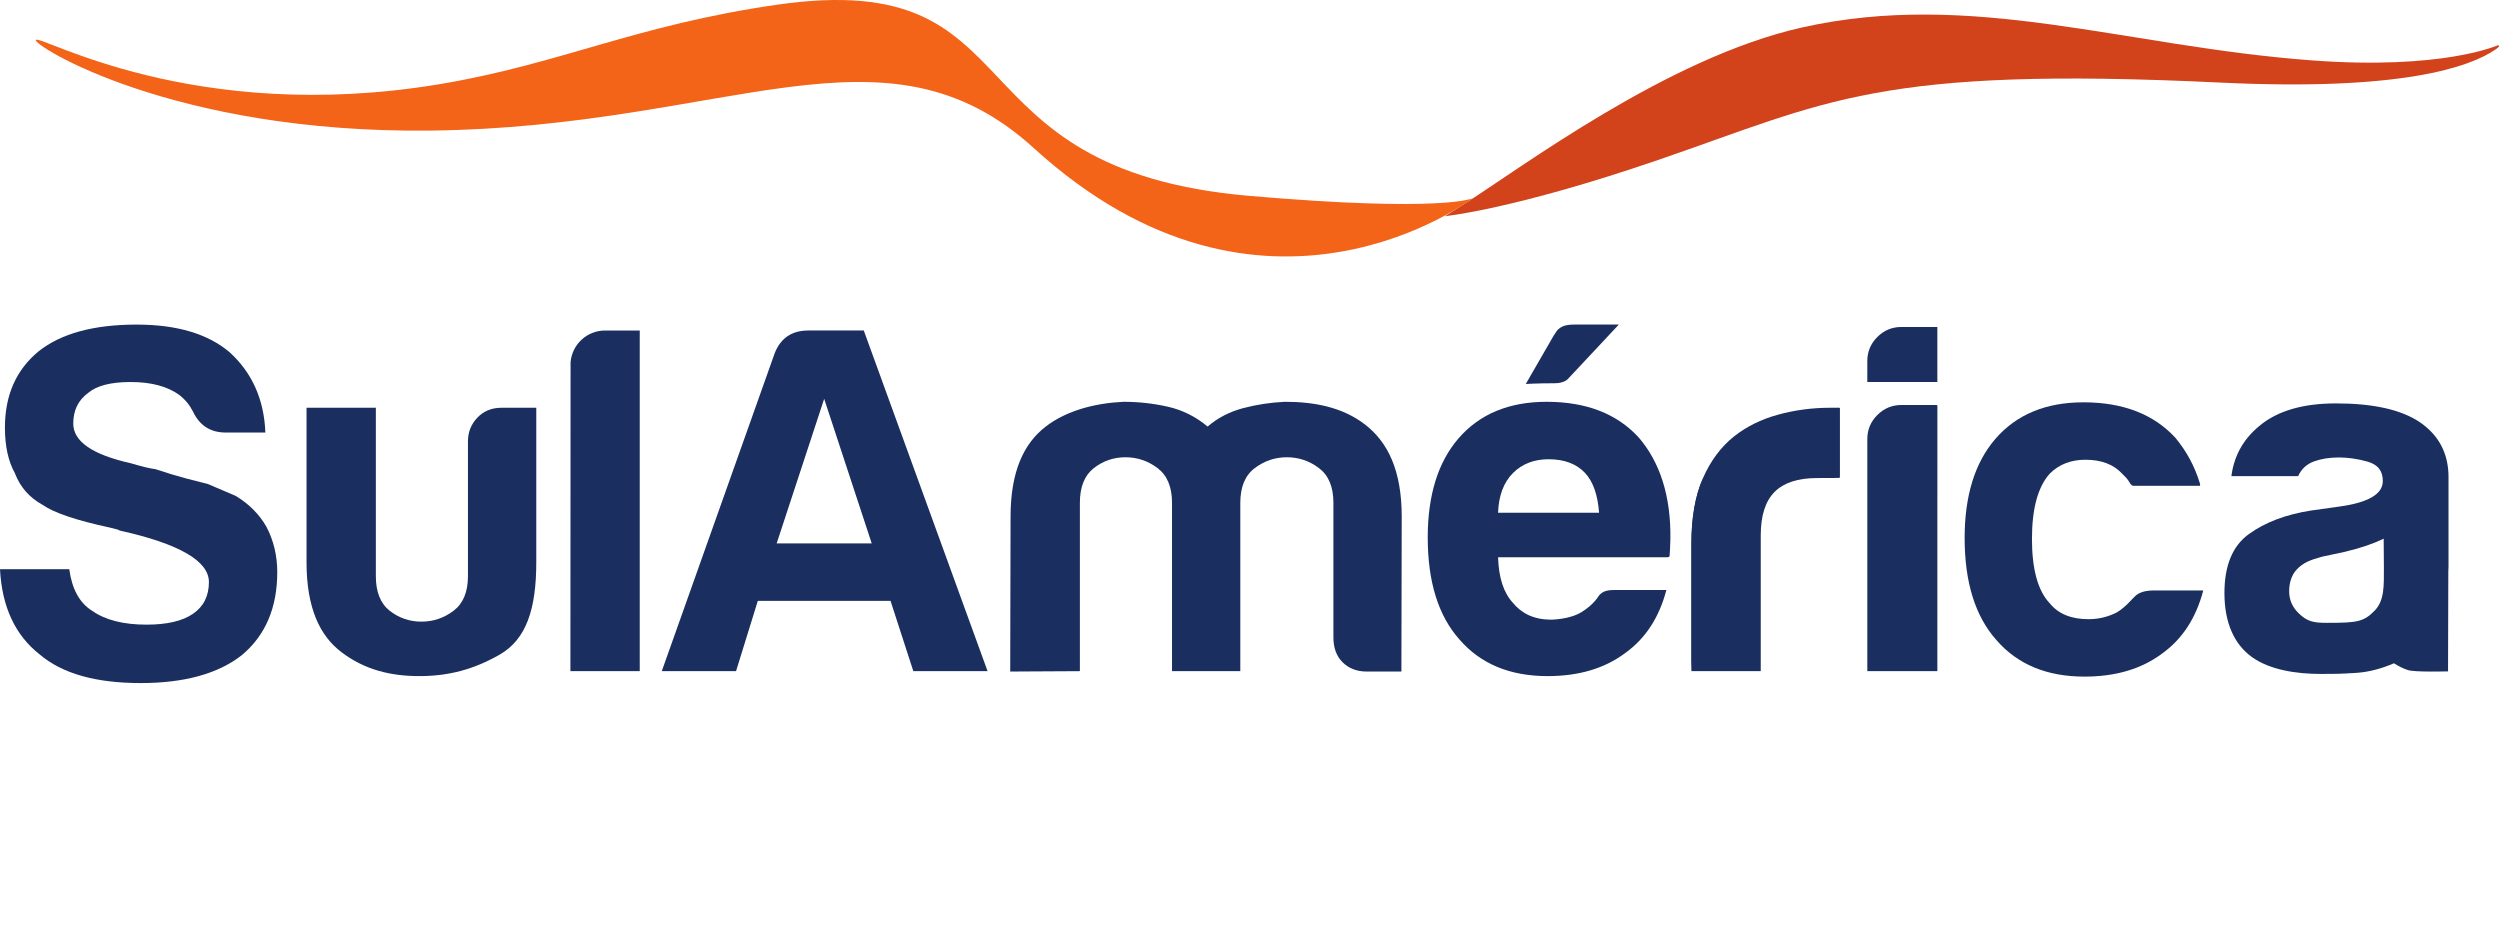
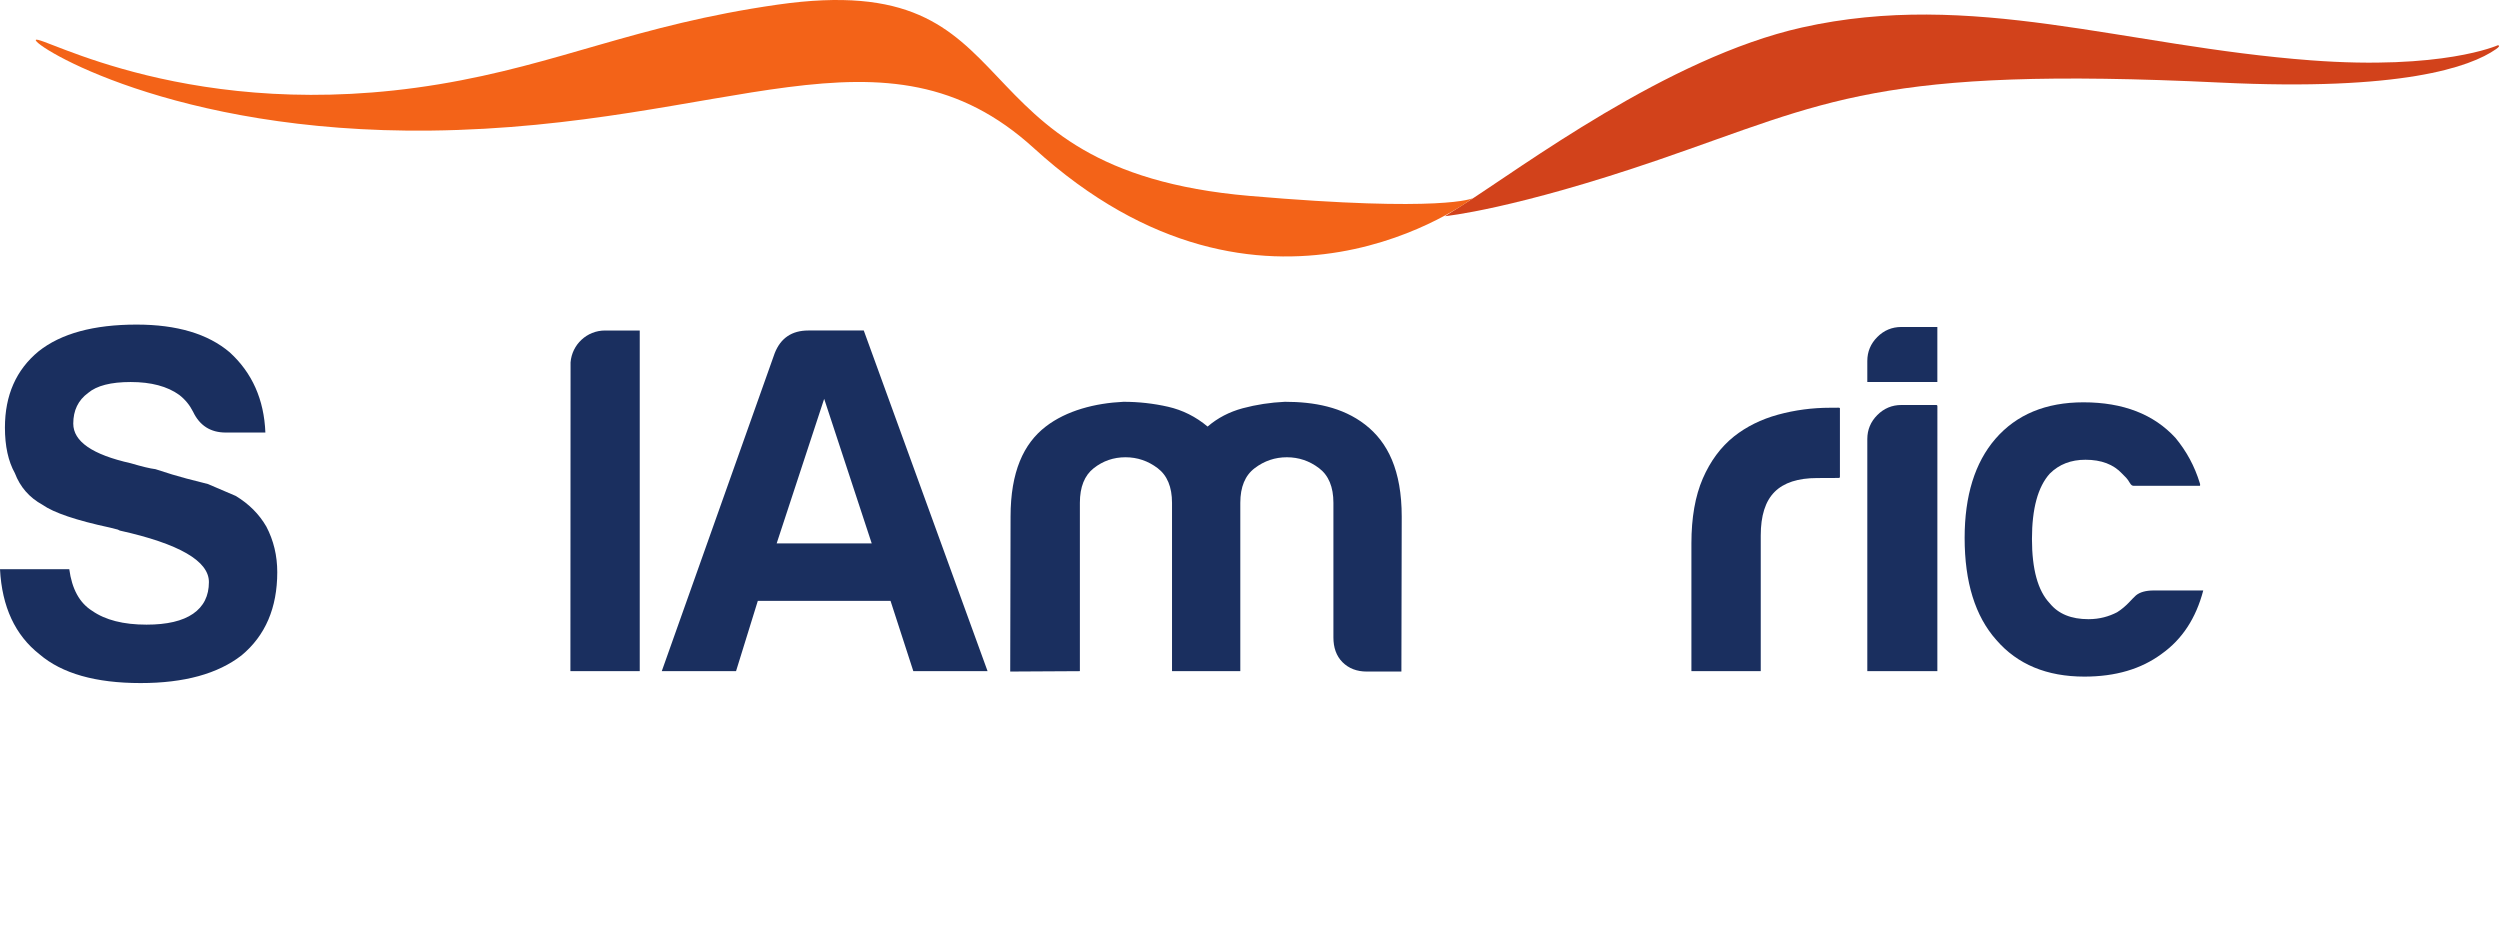
<svg xmlns="http://www.w3.org/2000/svg" width="534" height="200" viewBox="0 0 534 200" fill="none">
-   <path d="M101.962 89.212C100.62 90.623 99.954 92.314 99.954 94.284V123.056C99.954 126.438 98.933 128.902 96.893 130.453C94.84 132.008 92.553 132.781 90.015 132.781C87.477 132.781 85.218 132.008 83.239 130.453C81.265 128.902 80.281 126.438 80.281 123.056V87.093H65.476V120.094C65.476 129.824 68.277 135.797 72.988 139.343C77.879 143.033 83.355 144.419 89.587 144.415C95.791 144.415 101.167 143.004 106.692 139.849C112.415 136.583 114.55 130.107 114.55 120.094V87.093H107.145C105.03 87.093 103.303 87.801 101.962 89.212Z" fill="#1A2F5F" />
  <path d="M165.895 116.072L176.043 85.19L186.2 116.072H165.895ZM172.662 70.594C169.132 70.594 166.738 72.215 165.471 75.46L141.355 143.359H157.218L161.871 128.34H190.216L195.086 143.359H210.945L184.501 70.594H172.662Z" fill="#1A2F5F" />
  <path d="M291.584 90.69C286.73 86.93 280.658 85.824 274.454 85.824C271.352 85.968 268.357 86.428 265.461 87.198C262.569 87.979 260.072 89.283 257.949 91.114C255.411 88.999 252.589 87.588 249.491 86.881C246.389 86.177 243.213 85.824 239.976 85.824C233.908 86.112 227.819 87.683 223.368 91.114C218.641 94.755 215.856 100.773 215.856 110.363L215.782 143.442L230.662 143.36V107.401C230.662 104.015 231.653 101.551 233.628 100C235.607 98.449 237.857 97.671 240.403 97.671C242.933 97.671 245.221 98.449 247.274 100C249.314 101.551 250.343 104.015 250.343 107.401V143.36H264.93V107.401C264.93 104.015 265.951 101.551 268.003 100C270.044 98.449 272.339 97.671 274.873 97.671C277.412 97.671 279.707 98.449 281.748 100C283.796 101.551 284.817 104.015 284.817 107.401V136.169C284.817 138.283 285.413 140.093 286.746 141.435C288.087 142.776 289.815 143.442 291.929 143.442H299.339L299.408 110.363C299.408 100.494 296.446 94.446 291.584 90.69Z" fill="#1A2F5F" />
-   <path d="M335.044 80.799L345.786 69.322H336.274C335.003 69.322 333.95 69.503 333.206 70.058C332.56 70.527 332.584 70.589 331.832 71.741L325.908 82.017C325.908 82.017 328.429 81.861 332.095 81.861C334.329 81.861 335.044 80.799 335.044 80.799Z" fill="#1A2F5F" />
-   <path d="M319.987 109.516C320.123 105.851 321.184 103.033 323.159 101.054C325.129 99.083 327.668 98.096 330.769 98.096C334.159 98.096 336.763 99.083 338.594 101.054C340.289 102.889 341.281 105.707 341.56 109.516H319.987ZM330.354 85.824C322.311 85.824 316.034 88.437 311.525 93.653C307.156 98.725 304.963 105.781 304.963 114.802C304.963 124.252 307.218 131.517 311.735 136.589C316.252 141.81 322.525 144.418 330.56 144.418C337.191 144.418 342.687 142.797 347.056 139.555C351.429 136.453 354.391 131.936 355.942 126.017H345.37C343.675 126.017 342.366 126.066 341.424 127.366C341.424 127.366 340.445 129.135 337.816 130.748C335.188 132.36 331.267 132.36 331.234 132.36C327.623 132.34 324.969 131.003 323.159 128.765C321.184 126.646 320.123 123.408 319.987 119.035L356.242 119.031C356.242 119.031 356.609 118.998 356.625 118.727C356.65 118.443 356.765 116.806 356.794 115.23C356.946 105.921 354.527 98.656 350.022 93.439C345.37 88.363 338.812 85.824 330.354 85.824Z" fill="#1A2F5F" />
  <path d="M392.719 87.083C392.291 87.083 391.176 87.095 390.896 87.095C387.095 87.095 383.388 87.589 379.789 88.572C376.197 89.559 373.059 91.11 370.38 93.225C367.554 95.487 365.337 98.482 363.712 102.222C362.099 105.957 361.285 110.573 361.285 116.073V143.36H376.095V114.382C376.095 110.149 377.074 107.051 379.052 105.073C381.019 103.098 384.059 102.111 388.148 102.111L392.768 102.09C392.768 102.09 393.007 102.09 393.007 101.868C393.015 101.638 393.007 87.214 393.007 87.214C392.99 87.144 392.982 87.083 392.719 87.083Z" fill="#1A2F5F" />
-   <path d="M363.713 102.22C362.096 105.955 361.286 110.571 361.286 116.071V143.359L363.713 102.22Z" fill="#1A2F5F" />
  <path d="M456.234 127.18C455.391 127.888 454.259 129.501 452.215 130.776C450.475 131.677 448.48 132.257 446.085 132.257C442.416 132.257 439.668 131.13 437.833 128.871C435.295 126.197 434.027 121.61 434.027 115.123C434.027 108.635 435.295 103.983 437.833 101.165C439.812 99.19 442.35 98.203 445.452 98.203C448.833 98.203 451.446 99.19 453.276 101.165C453.984 101.872 454.387 102.209 454.901 103.106C455.263 103.723 455.502 103.769 455.814 103.769H469.847C470.044 103.769 469.909 103.283 469.9 103.258C468.753 99.511 467.058 96.434 464.696 93.546C460.043 88.473 453.486 85.935 445.024 85.935C436.99 85.935 430.716 88.539 426.199 93.76C421.83 98.836 419.646 105.887 419.646 114.913C419.646 124.358 421.9 131.623 426.417 136.7C430.926 141.916 437.199 144.524 445.234 144.524C451.865 144.524 457.365 142.908 461.738 139.662C466.107 136.56 469.065 132.047 470.616 126.123H460.044C458.357 126.123 457.086 126.477 456.234 127.18Z" fill="#1A2F5F" />
  <path d="M129.545 70.607C129.442 70.607 129.343 70.595 129.24 70.595C125.352 70.595 122.177 73.594 121.872 77.399L121.839 143.356H136.649V70.595H129.672C129.627 70.595 129.586 70.603 129.545 70.607Z" fill="#1A2F5F" />
  <path d="M50.337 105.924C48.362 105.081 46.392 104.233 44.417 103.39C43.282 103.106 41.772 102.72 39.867 102.226C37.962 101.728 35.745 101.058 33.207 100.214C32.076 100.079 30.315 99.655 27.921 98.947C19.734 97.112 15.649 94.294 15.649 90.485C15.649 87.667 16.702 85.478 18.825 83.928C20.655 82.377 23.688 81.599 27.921 81.599C32.282 81.599 35.745 82.521 38.284 84.351C39.555 85.339 40.534 86.54 41.241 87.947C42.648 90.909 44.977 92.39 48.222 92.39H56.685C56.405 85.339 53.863 79.629 49.066 75.256C44.417 71.306 37.786 69.332 29.18 69.332C20.014 69.332 13.041 71.232 8.244 75.042C3.448 78.995 1.053 84.421 1.053 91.332C1.053 95.282 1.757 98.523 3.172 101.058C4.299 104.024 6.265 106.282 9.087 107.829C11.49 109.52 16.287 111.149 23.478 112.692L25.164 113.119L25.588 113.329C38.283 116.151 44.623 119.821 44.623 124.33C44.623 127.292 43.492 129.546 41.241 131.097C38.983 132.652 35.667 133.425 31.302 133.425C26.361 133.425 22.49 132.438 19.668 130.463C16.986 128.773 15.361 125.806 14.797 121.577H0C0.415 129.616 3.238 135.68 8.458 139.773C13.247 143.866 20.438 145.903 30.035 145.903C39.337 145.903 46.528 143.932 51.608 139.979C56.685 135.754 59.223 129.83 59.223 122.211C59.223 118.694 58.446 115.444 56.895 112.486C55.344 109.804 53.159 107.619 50.337 105.924Z" fill="#1A2F5F" />
-   <path d="M507.215 130.443C504.87 132.853 503.422 133.039 496.996 133.039C494.265 133.039 492.825 132.808 490.953 130.953C489.805 129.813 488.966 128.361 488.966 126.263C488.966 124.725 489.369 122.919 490.591 121.635C491.965 120.187 493.426 119.615 495.988 118.912L500.884 117.863C504.426 117.027 507.157 116.04 509.153 115.061L509.198 121.162C509.198 125.078 509.346 128.262 507.215 130.443ZM516.841 90.156C512.863 87.498 506.911 86.165 498.963 86.165C491.874 86.165 486.411 87.774 482.581 90.995C479.175 93.797 477.188 97.363 476.625 101.699H490.879C491.587 100.165 492.722 99.116 494.285 98.552C495.844 97.993 497.613 97.713 499.604 97.713C501.447 97.713 503.574 97.997 505.689 98.597C507.98 99.243 508.968 100.65 508.968 102.752C508.968 105.55 505.841 107.372 499.604 108.212L493.644 109.047C488.254 109.89 483.824 111.568 480.348 114.086C476.867 116.608 475.139 120.804 475.139 126.683C475.139 132.977 477.213 137.646 481.047 140.374C484.869 143.105 490.558 143.953 495.659 143.953C499.14 143.953 499.526 143.953 503.245 143.73C505.977 143.566 508.774 142.792 511.345 141.678C512.263 142.254 513.25 142.78 514.348 143.134C515.838 143.611 522.901 143.405 522.901 143.405L522.963 121.985C522.971 121.651 523.004 121.359 523.004 121.014V101.909C523.004 96.874 520.947 92.957 516.841 90.156Z" fill="#1A2F5F" />
  <path d="M413.818 69.844H406.129C404.134 69.844 402.423 70.555 400.995 71.983C399.58 73.402 398.856 75.114 398.856 77.109V81.597H413.818V69.844Z" fill="#1A2F5F" />
  <path d="M413.625 86.512C413.56 86.512 406.13 86.508 406.13 86.508C404.135 86.508 402.423 87.228 400.996 88.651C399.581 90.075 398.857 91.782 398.857 93.777V143.357H413.819L413.827 86.71C413.827 86.71 413.794 86.512 413.625 86.512Z" fill="#1A2F5F" />
  <path d="M384.892 5.874C421.176 -2.267 453.672 9.873 493.588 12.884C521.719 15.011 533.505 9.676 533.505 9.676C533.505 9.676 534.365 9.647 533.159 10.49C527.639 14.353 512.87 19.503 474.294 17.64C401.019 14.114 390.372 21.746 354.343 34.112C323.312 44.771 308.634 46.178 308.634 46.178C308.634 46.178 310.424 45.059 312.201 43.931C325.098 35.761 356.178 12.312 384.892 5.874Z" fill="#D2421B" />
  <path d="M7.656 8.526C6.813 9.555 36.708 28.519 91.949 27.894C155.619 27.166 188.97 2.614 220.852 31.662C270.058 76.478 314.586 42.334 314.586 42.334C314.586 42.334 308.592 45.427 266.931 41.848C201.25 36.204 222.251 -7.049 166.072 0.994C135.683 5.346 119.581 13.726 93.718 18.008C41.192 26.705 8.627 7.345 7.656 8.526Z" fill="#F36318" />
</svg>